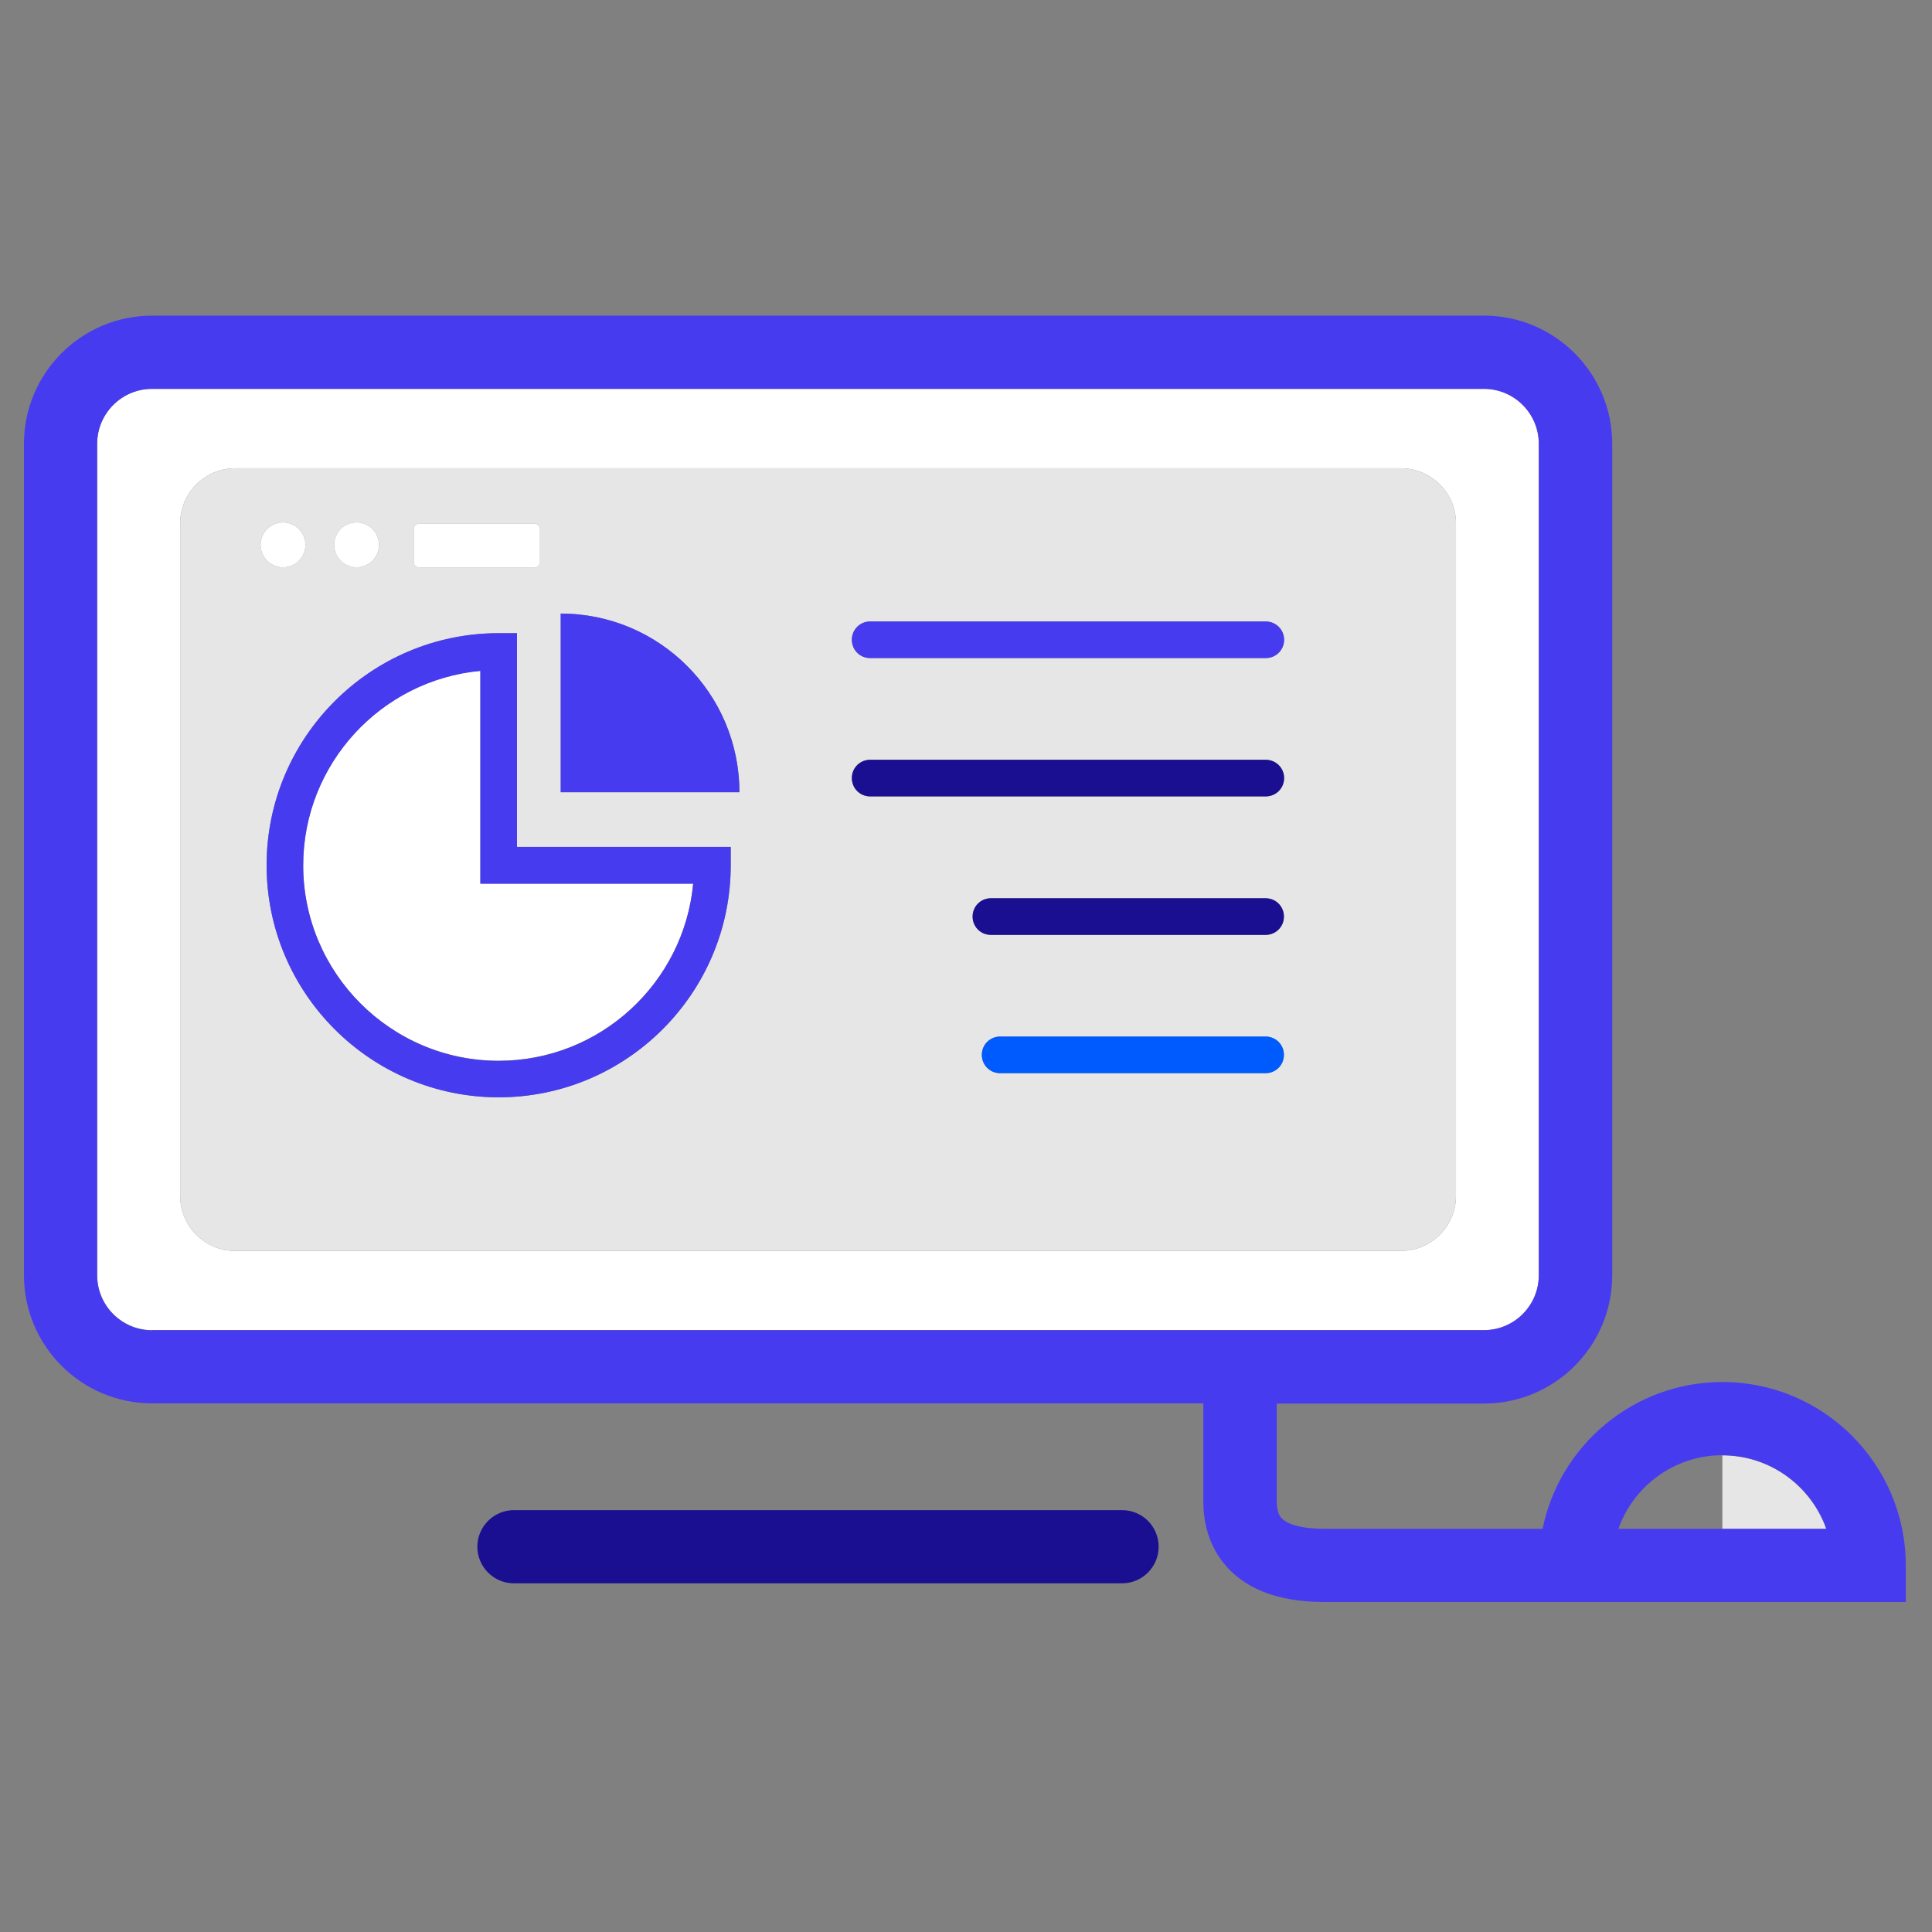
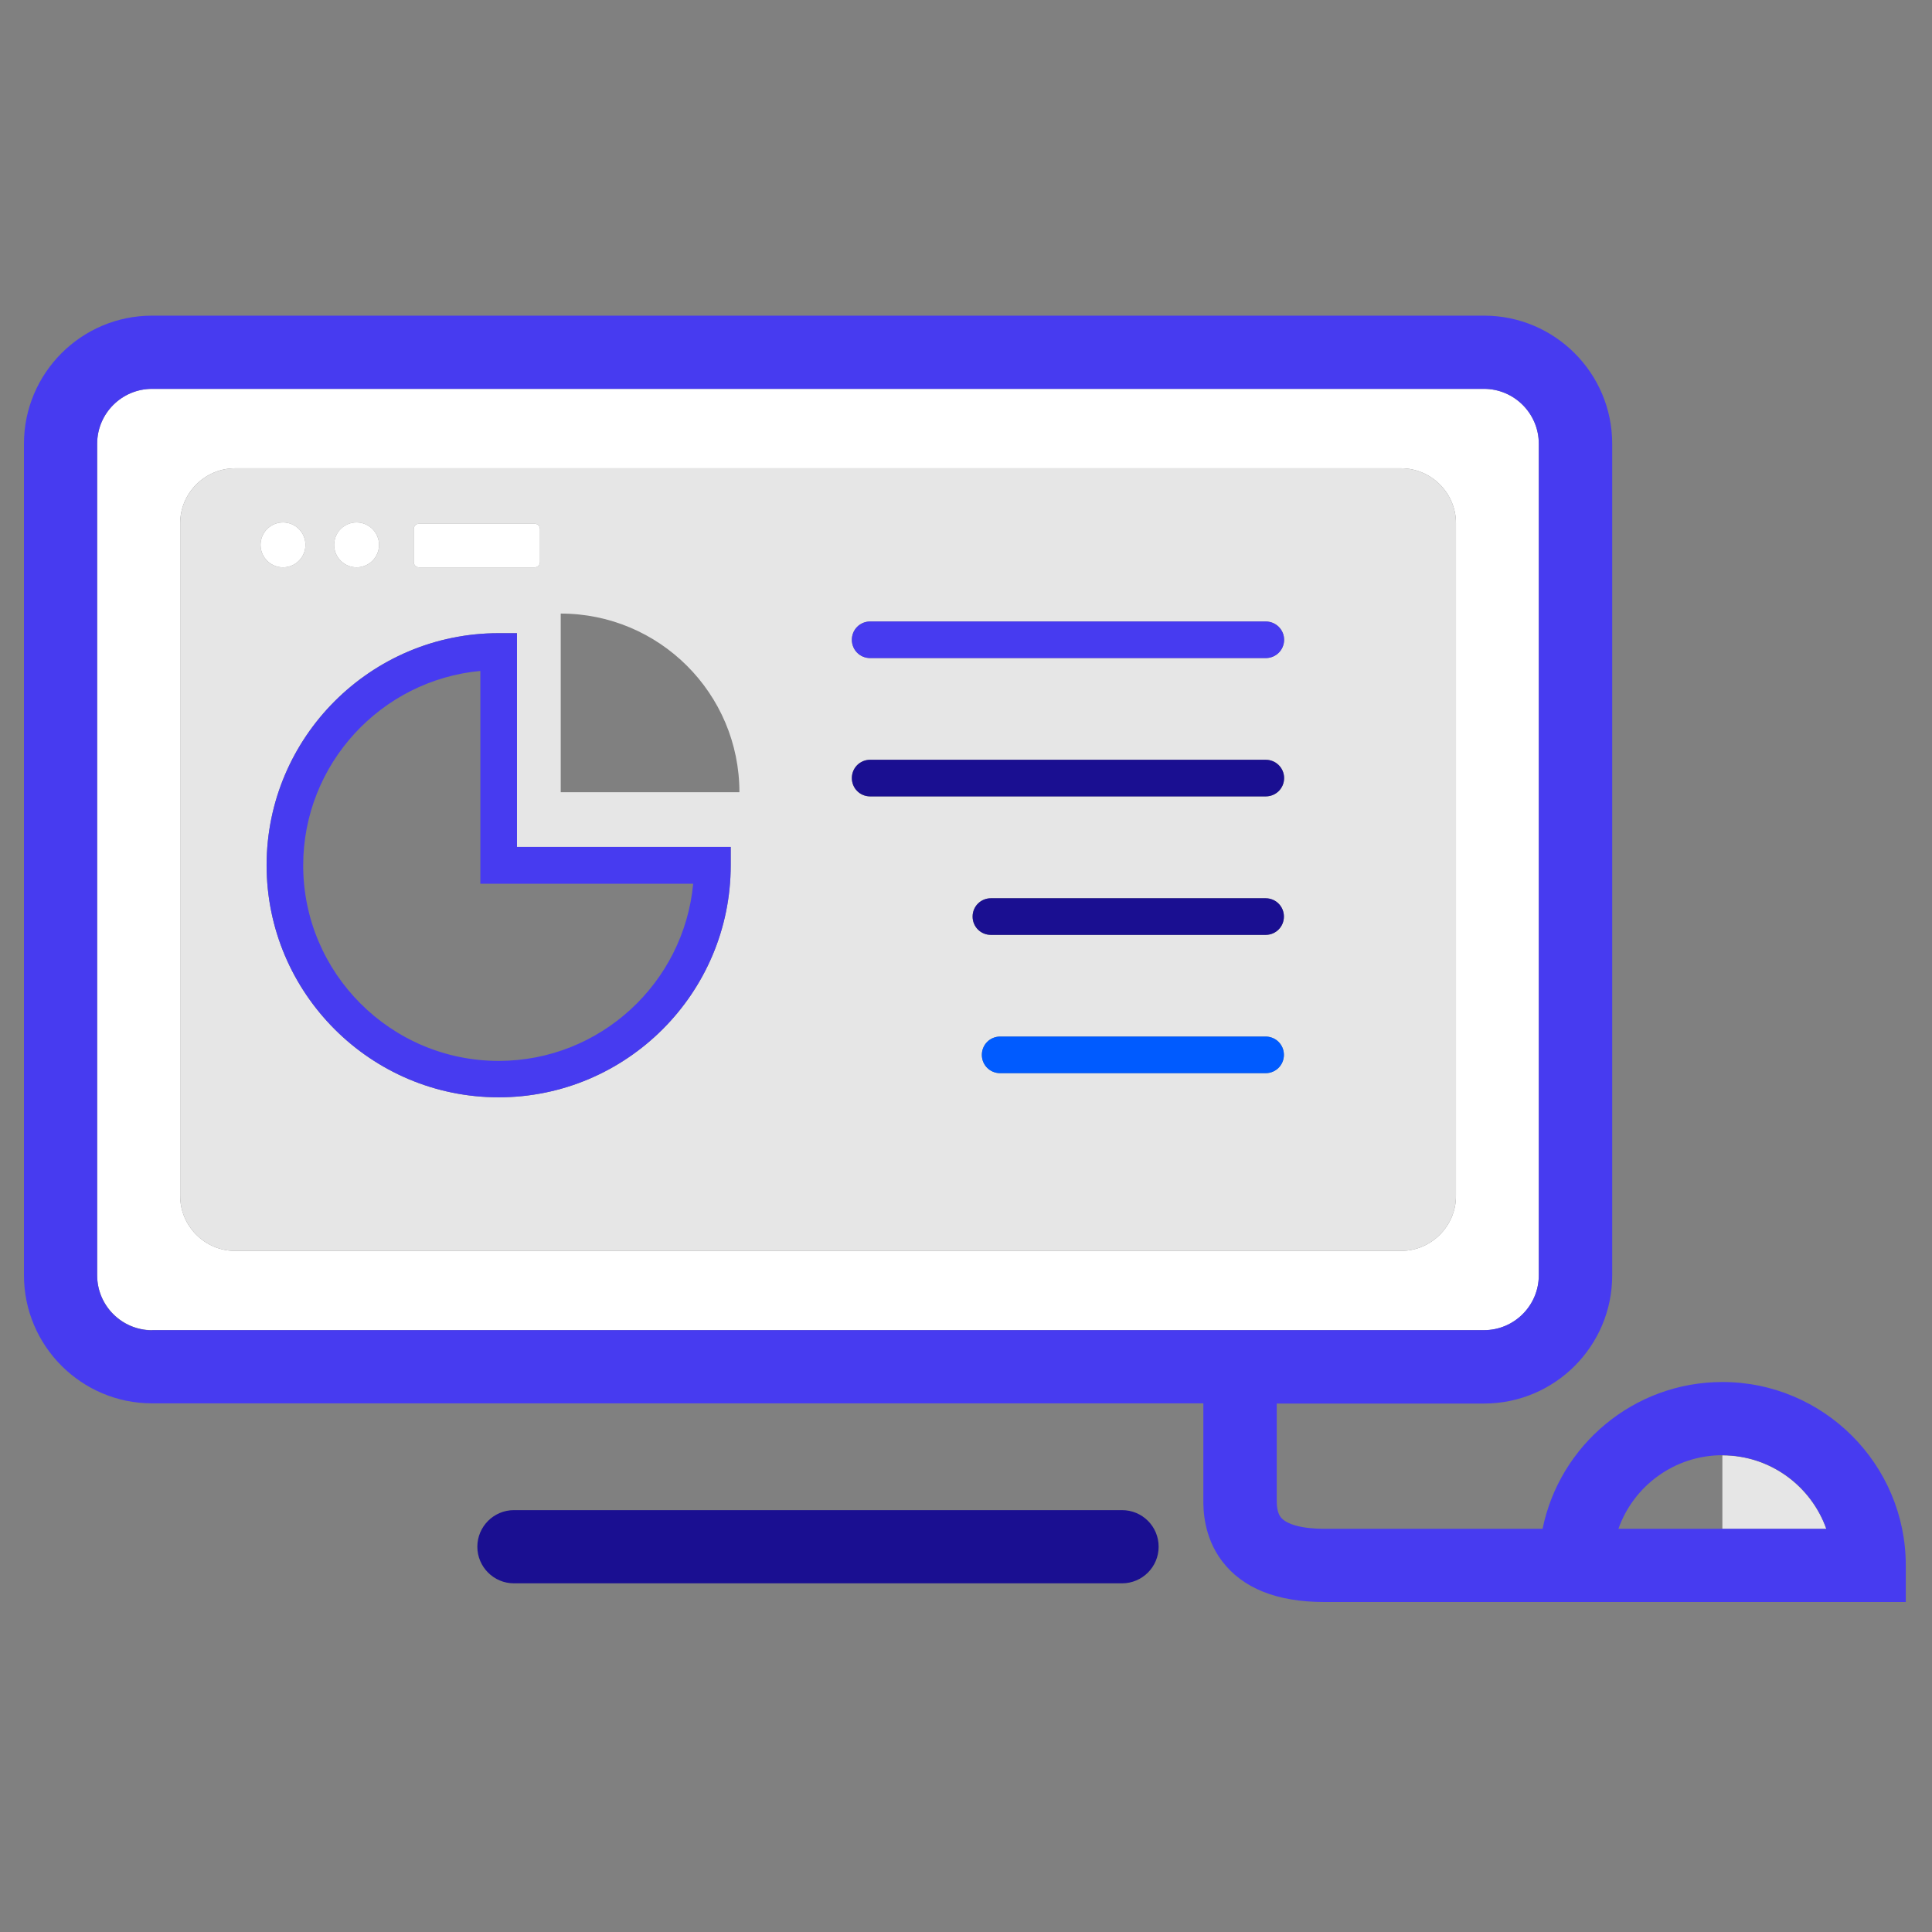
<svg xmlns="http://www.w3.org/2000/svg" width="100" height="100" viewBox="0 0 100 100" fill="none">
  <rect x="0" y="0" width="100" height="100" fill="#808080" stroke="none" />
  <path d="M58.076 78.164H26.602C25.557 78.164 24.707 79.014 24.707 80.059C24.707 81.103 25.557 81.953 26.602 81.953H58.076C59.121 81.953 59.971 81.103 59.971 80.059C59.971 79.004 59.121 78.164 58.076 78.164Z" fill="#1A0F91" />
  <path d="M89.15 75.332V79.141H94.531C93.74 76.924 91.631 75.332 89.15 75.332Z" fill="#E6E6E6" />
  <path d="M79.648 66.006V22.969C79.648 21.396 78.369 20.127 76.807 20.127H7.871C6.299 20.127 5.029 21.406 5.029 22.969V66.006C5.029 67.578 6.309 68.848 7.871 68.848H76.807C78.379 68.857 79.648 67.578 79.648 66.006ZM75.361 61.904C75.361 63.467 74.082 64.746 72.519 64.746H12.168C10.605 64.746 9.326 63.467 9.326 61.904V27.08C9.326 25.518 10.605 24.238 12.168 24.238H72.519C74.082 24.238 75.361 25.518 75.361 27.08V61.904Z" fill="white" />
  <path d="M72.519 24.238H12.168C10.605 24.238 9.326 25.518 9.326 27.08V61.904C9.326 63.467 10.605 64.746 12.168 64.746H72.519C74.082 64.746 75.361 63.467 75.361 61.904V27.08C75.361 25.518 74.082 24.238 72.519 24.238ZM21.416 27.383C21.416 27.227 21.543 27.109 21.689 27.109H27.676C27.832 27.109 27.949 27.236 27.949 27.383V29.092C27.949 29.248 27.822 29.365 27.676 29.365H21.689C21.533 29.365 21.416 29.238 21.416 29.092V27.383ZM18.457 27.041C19.102 27.041 19.619 27.559 19.619 28.203C19.619 28.848 19.102 29.365 18.457 29.365C17.812 29.365 17.295 28.848 17.295 28.203C17.295 27.559 17.822 27.041 18.457 27.041ZM14.648 27.041C15.293 27.041 15.81 27.559 15.81 28.203C15.81 28.848 15.293 29.365 14.648 29.365C14.004 29.365 13.486 28.848 13.486 28.203C13.486 27.559 14.004 27.041 14.648 27.041ZM37.822 44.785C37.822 51.406 32.432 56.797 25.811 56.797C19.189 56.797 13.799 51.406 13.799 44.785C13.799 38.164 19.189 32.773 25.811 32.773H26.758V43.838H37.822V44.785ZM29.023 41.006V31.758C34.131 31.758 38.272 35.898 38.272 41.006H29.023ZM65.508 55.547H51.768C51.24 55.547 50.82 55.127 50.82 54.6C50.82 54.072 51.24 53.652 51.768 53.652H65.508C66.035 53.652 66.455 54.072 66.455 54.6C66.455 55.117 66.035 55.547 65.508 55.547ZM65.508 48.389H51.289C50.762 48.389 50.342 47.969 50.342 47.441C50.342 46.914 50.762 46.494 51.289 46.494H65.508C66.035 46.494 66.455 46.914 66.455 47.441C66.455 47.969 66.035 48.389 65.508 48.389ZM65.508 41.221H45.039C44.512 41.221 44.092 40.801 44.092 40.273C44.092 39.746 44.512 39.326 45.039 39.326H65.518C66.045 39.326 66.465 39.746 66.465 40.273C66.465 40.801 66.035 41.221 65.508 41.221ZM65.508 34.062H45.039C44.512 34.062 44.092 33.643 44.092 33.115C44.092 32.588 44.512 32.168 45.039 32.168H65.518C66.045 32.168 66.465 32.588 66.465 33.115C66.465 33.643 66.035 34.062 65.508 34.062Z" fill="#E6E6E6" />
-   <path d="M24.863 34.717C19.727 35.195 15.693 39.531 15.693 44.785C15.693 50.361 20.234 54.902 25.811 54.902C31.064 54.902 35.4 50.869 35.879 45.732H24.863V34.717Z" fill="white" />
  <path d="M26.758 32.773H25.811C19.189 32.773 13.799 38.164 13.799 44.785C13.799 51.406 19.189 56.797 25.811 56.797C32.432 56.797 37.822 51.406 37.822 44.785V43.838H26.758V32.773ZM35.879 45.742C35.4 50.879 31.064 54.912 25.811 54.912C20.234 54.912 15.693 50.371 15.693 44.795C15.693 39.541 19.727 35.205 24.863 34.727V45.742H35.879Z" fill="#473BF0" />
-   <path d="M29.023 31.758V41.006H38.272C38.272 35.898 34.131 31.758 29.023 31.758Z" fill="#473BF0" />
  <path d="M13.486 28.203C13.486 28.511 13.609 28.807 13.827 29.025C14.045 29.243 14.34 29.365 14.648 29.365C14.957 29.365 15.252 29.243 15.47 29.025C15.688 28.807 15.81 28.511 15.81 28.203C15.81 27.895 15.688 27.599 15.47 27.381C15.252 27.163 14.957 27.041 14.648 27.041C14.34 27.041 14.045 27.163 13.827 27.381C13.609 27.599 13.486 27.895 13.486 28.203Z" fill="white" />
  <path d="M17.295 28.203C17.295 28.511 17.417 28.807 17.635 29.025C17.853 29.243 18.149 29.365 18.457 29.365C18.765 29.365 19.061 29.243 19.279 29.025C19.497 28.807 19.619 28.511 19.619 28.203C19.619 27.895 19.497 27.599 19.279 27.381C19.061 27.163 18.765 27.041 18.457 27.041C18.149 27.041 17.853 27.163 17.635 27.381C17.417 27.599 17.295 27.895 17.295 28.203Z" fill="white" />
  <path d="M21.689 29.365H27.676C27.832 29.365 27.949 29.238 27.949 29.092V27.383C27.949 27.227 27.822 27.109 27.676 27.109H21.689C21.533 27.109 21.416 27.236 21.416 27.383V29.092C21.416 29.248 21.543 29.365 21.689 29.365Z" fill="white" />
  <path d="M89.15 71.533C84.561 71.533 80.723 74.805 79.844 79.131H68.545C67.402 79.131 66.572 78.906 66.279 78.516C66.084 78.252 66.084 77.832 66.084 77.637V72.647H76.816C80.478 72.647 83.447 69.668 83.447 66.016V22.969C83.447 19.307 80.469 16.338 76.816 16.338H7.871C4.209 16.338 1.24 19.316 1.24 22.969V66.006C1.24 69.668 4.219 72.637 7.871 72.637H62.285V77.637C62.285 78.106 62.285 79.522 63.252 80.801C64.316 82.207 66.094 82.92 68.545 82.92H98.643V81.025C98.643 75.791 94.385 71.533 89.15 71.533ZM7.871 68.857C6.299 68.857 5.029 67.578 5.029 66.016V22.969C5.029 21.396 6.309 20.127 7.871 20.127H76.807C78.379 20.127 79.648 21.406 79.648 22.969V66.006C79.648 67.578 78.369 68.848 76.807 68.848H7.871V68.857ZM89.15 79.131H83.769C84.551 76.914 86.67 75.322 89.15 75.322C91.631 75.322 93.75 76.914 94.531 79.131H89.15Z" fill="#473BF0" />
  <path d="M65.508 32.168H45.039C44.512 32.168 44.092 32.588 44.092 33.115C44.092 33.643 44.512 34.062 45.039 34.062H65.518C66.045 34.062 66.465 33.643 66.465 33.115C66.465 32.588 66.035 32.168 65.508 32.168Z" fill="#473BF0" />
  <path d="M65.508 39.326H45.039C44.512 39.326 44.092 39.746 44.092 40.273C44.092 40.801 44.512 41.221 45.039 41.221H65.518C66.045 41.221 66.465 40.801 66.465 40.273C66.465 39.746 66.035 39.326 65.508 39.326ZM65.508 46.494H51.289C50.762 46.494 50.342 46.914 50.342 47.441C50.342 47.969 50.762 48.389 51.289 48.389H65.508C66.035 48.389 66.455 47.969 66.455 47.441C66.455 46.914 66.035 46.494 65.508 46.494Z" fill="#1A0F91" />
  <path d="M65.508 53.652H51.768C51.24 53.652 50.82 54.072 50.82 54.6C50.82 55.127 51.24 55.547 51.768 55.547H65.508C66.035 55.547 66.455 55.127 66.455 54.6C66.455 54.072 66.035 53.652 65.508 53.652Z" fill="#005BFF" />
</svg>